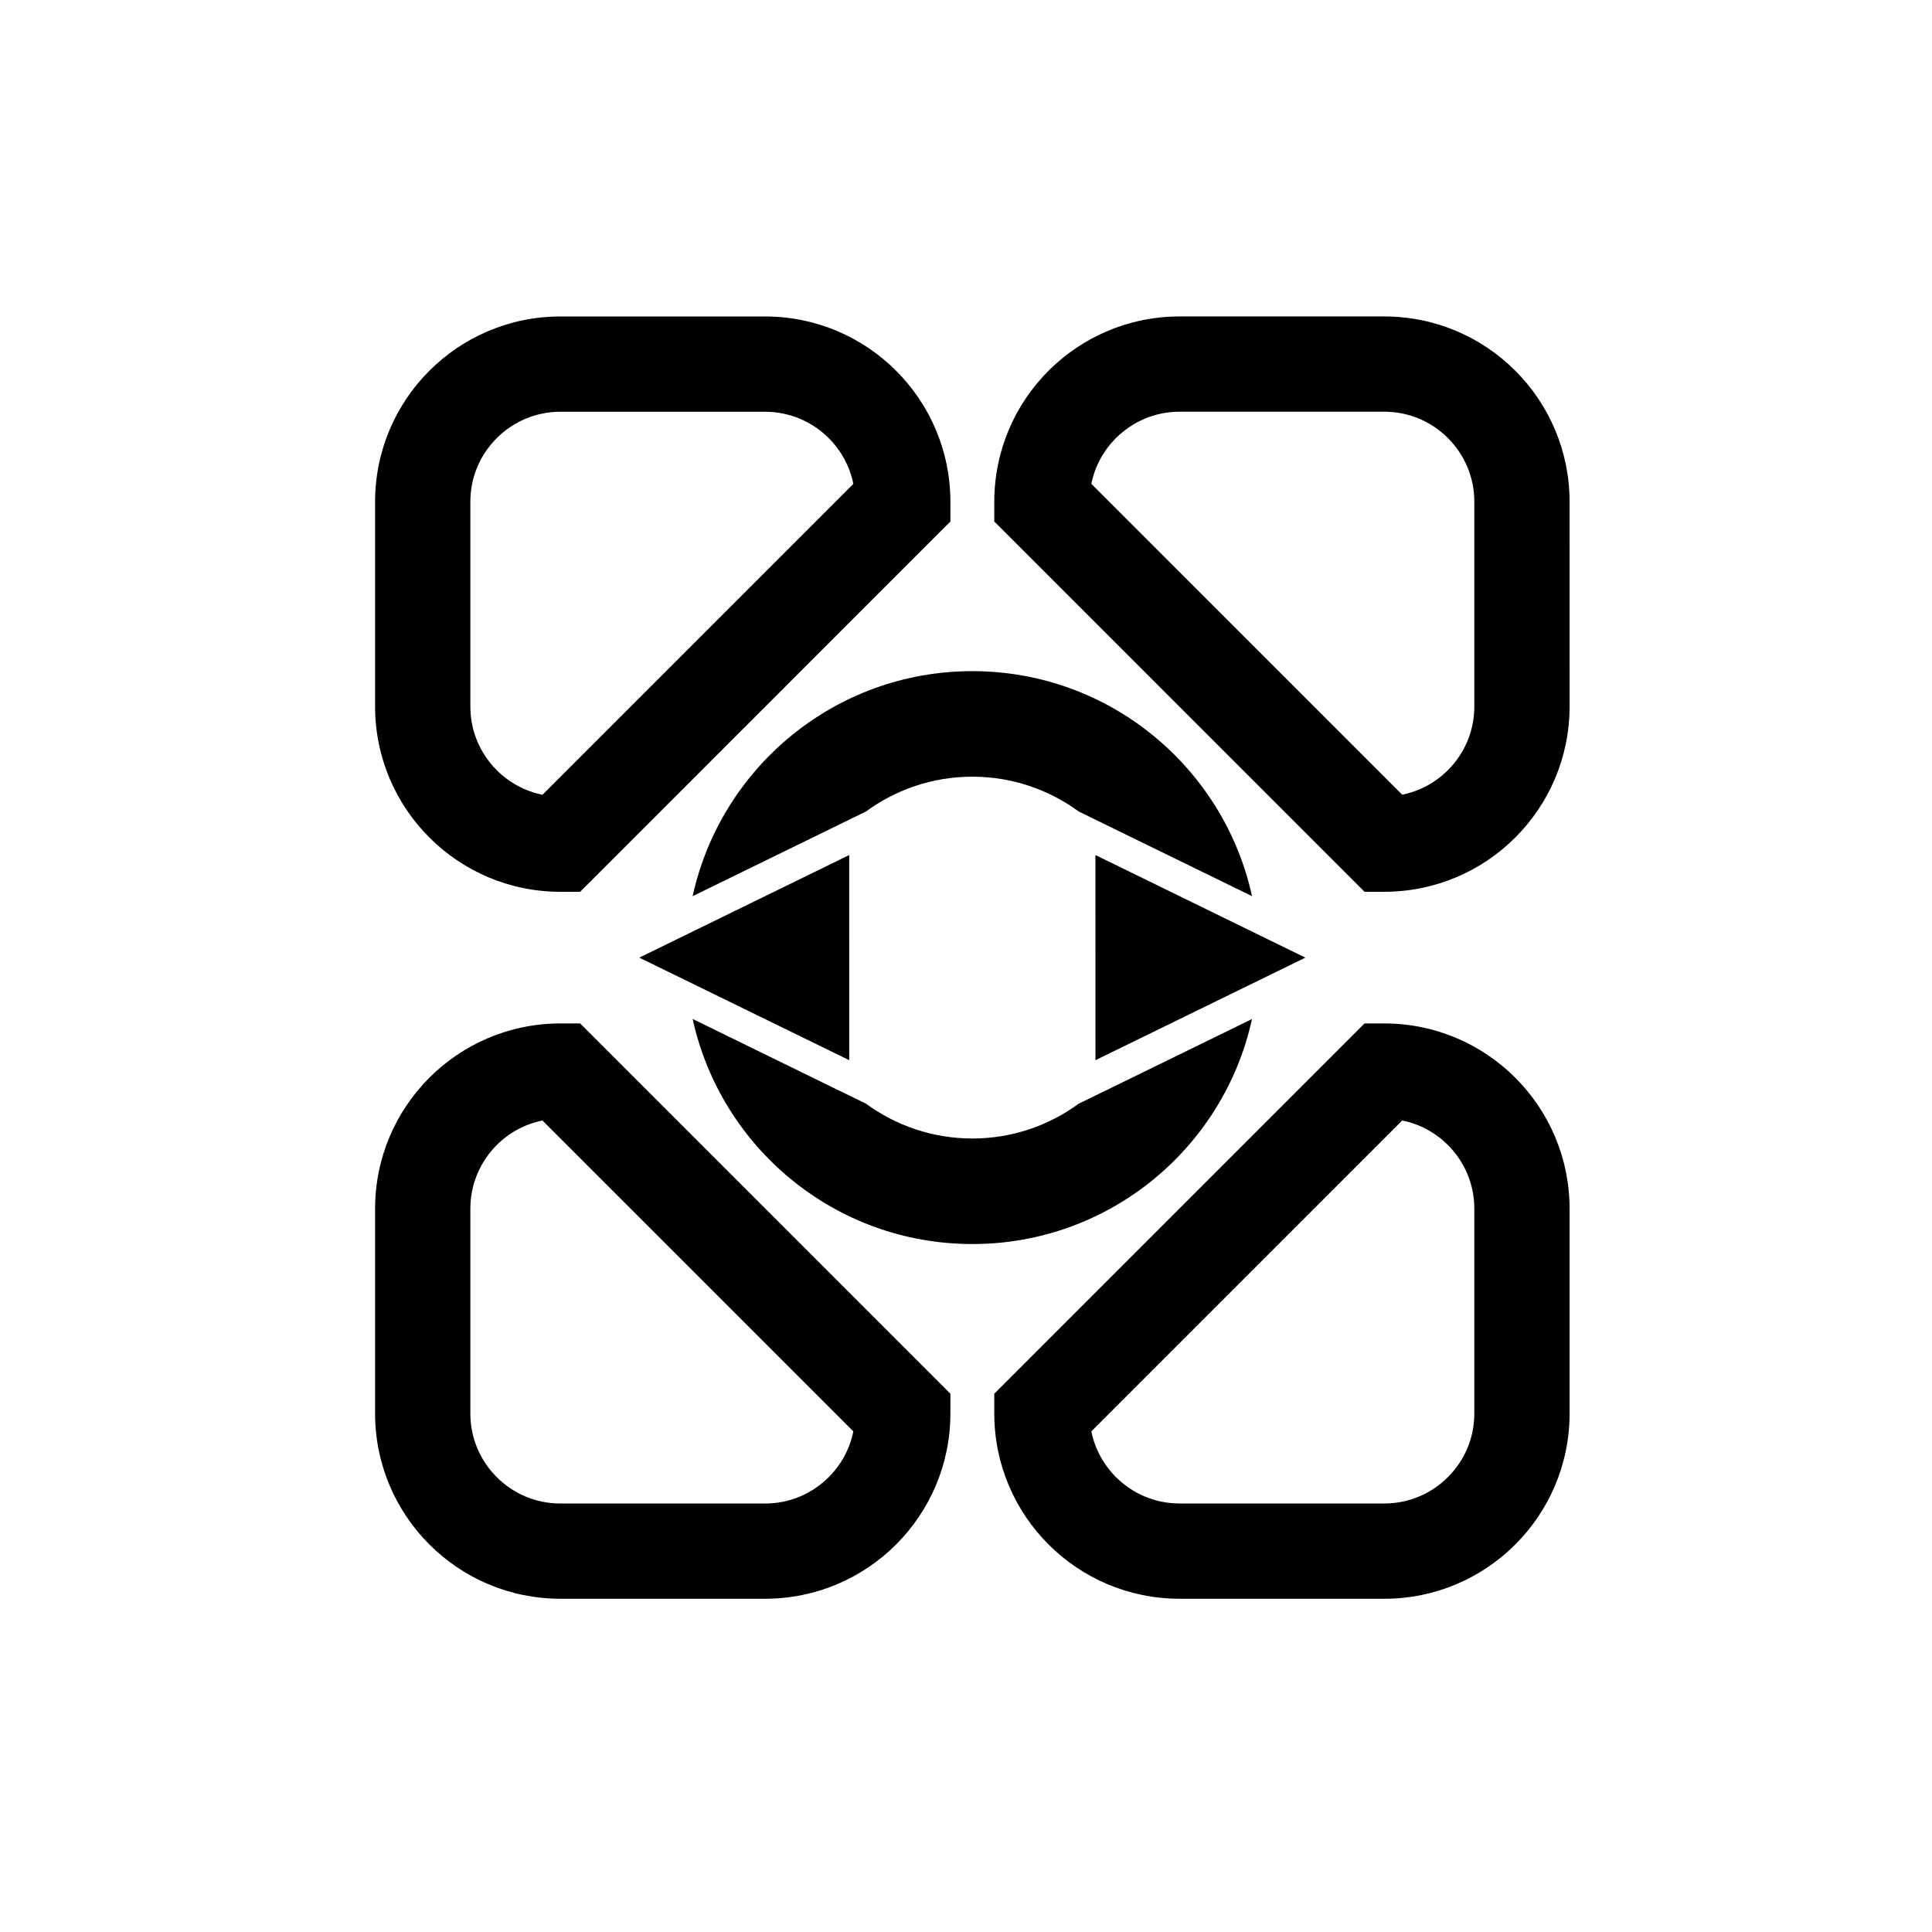
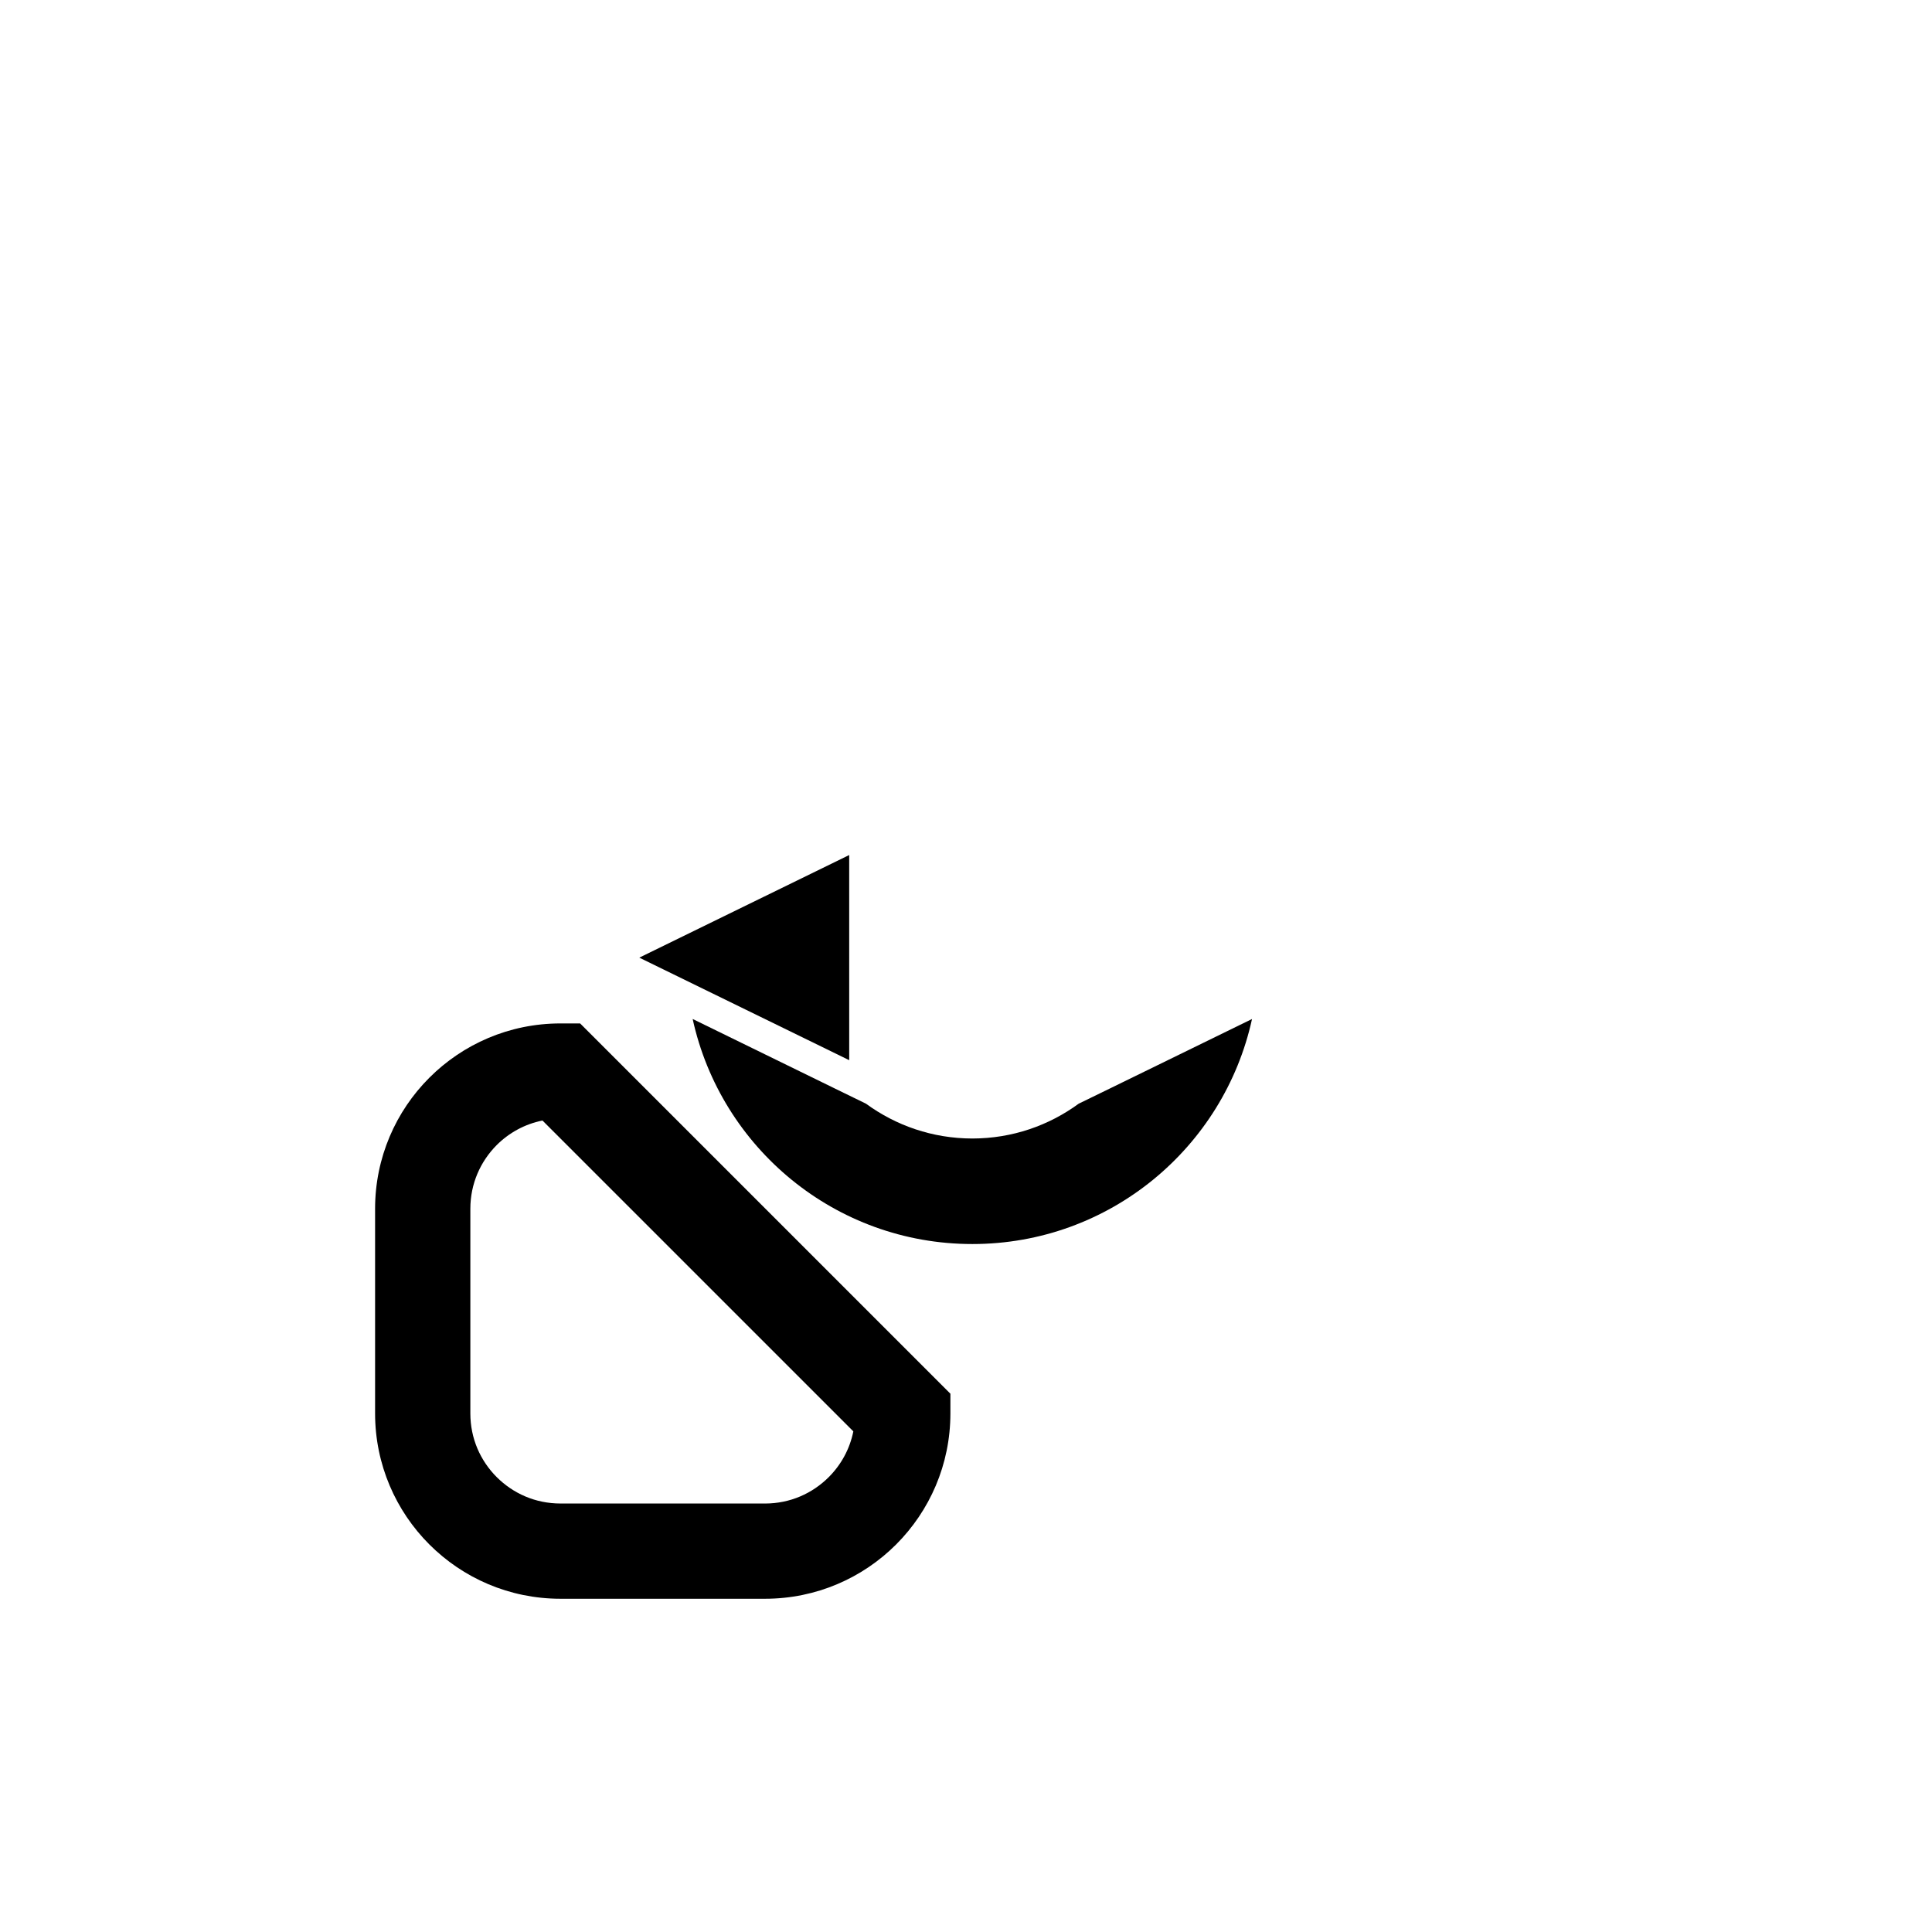
<svg xmlns="http://www.w3.org/2000/svg" fill="#000000" width="800px" height="800px" version="1.1" viewBox="144 144 512 512">
  <g>
-     <path d="m292.51 380.34h5.231l98.125-98.133v-5.231c-0.012-27.133-21.992-49.098-49.109-49.109h-54.246c-27.117 0.012-49.102 21.977-49.109 49.109v54.25c0.008 27.133 21.992 49.098 49.109 49.113zm-23.863-103.36c0.008-6.625 2.648-12.512 6.992-16.867 4.356-4.336 10.246-6.981 16.871-6.996h54.246c6.625 0.016 12.516 2.66 16.871 6.996 3.277 3.281 5.574 7.445 6.516 12.121l-82.383 82.387c-4.684-0.949-8.84-3.246-12.121-6.516-4.344-4.363-6.984-10.25-6.992-16.871z" />
-     <path d="m510.85 227.86h-54.246c-27.125 0.012-49.102 21.992-49.109 49.109v5.231l98.125 98.133h5.231c27.141-0.016 49.098-22 49.109-49.113l-0.004-54.25c-0.008-27.113-21.965-49.098-49.105-49.109zm23.863 103.36c-0.008 6.625-2.652 12.508-6.988 16.871-3.281 3.269-7.434 5.566-12.129 6.516l-82.379-82.387c0.945-4.676 3.238-8.832 6.516-12.117 4.356-4.34 10.25-6.984 16.871-7h54.246c6.637 0.016 12.52 2.66 16.875 6.996 4.336 4.363 6.981 10.246 6.988 16.867z" />
-     <path d="m510.85 415.22h-5.231l-98.125 98.129v5.227c0.008 27.137 21.992 49.102 49.109 49.113h54.246c27.121-0.008 49.098-21.977 49.109-49.113v-54.242c-0.016-27.137-21.992-49.098-49.109-49.113zm23.863 103.35c-0.008 6.633-2.652 12.52-6.992 16.871-4.363 4.344-10.25 6.992-16.871 7h-54.246c-6.621-0.008-12.512-2.656-16.871-7-3.277-3.281-5.57-7.434-6.516-12.121l82.379-82.379c4.684 0.945 8.84 3.242 12.125 6.504 4.34 4.367 6.984 10.246 6.992 16.879z" />
    <path d="m292.51 415.22c-27.141 0.008-49.102 21.992-49.109 49.113v54.242c0.008 27.113 21.973 49.102 49.109 49.113h54.246c27.133-0.008 49.102-21.992 49.109-49.113v-5.227l-98.125-98.129zm71.121 120.23c-4.359 4.344-10.25 6.992-16.879 7l-54.242-0.004c-6.637-0.008-12.52-2.656-16.879-7-4.336-4.352-6.981-10.238-6.984-16.871v-54.242c0.008-6.625 2.648-12.512 6.984-16.879 3.281-3.266 7.438-5.562 12.129-6.504l82.383 82.379c-0.945 4.688-3.238 8.84-6.512 12.121z" />
    <path d="m475.8 414.05-37.793 18.473-8.141 3.965c-7.914 5.793-17.598 9.215-28.184 9.23-10.598-0.016-20.277-3.449-28.203-9.238l-8.125-3.961-37.793-18.477c7.461 34.105 37.781 59.641 74.125 59.641 36.328 0 66.648-25.535 74.113-59.633z" />
-     <path d="m401.68 321.86c-36.344 0.008-66.656 25.535-74.121 59.633l37.789-18.461 8.164-3.996c7.918-5.773 17.594-9.199 28.172-9.207 10.586 0.008 20.27 3.441 28.184 9.223l8.137 3.981 37.797 18.461c-7.469-34.098-37.789-59.625-74.121-59.633z" />
    <path d="m369.05 424.96-0.004-54.367-55.625 27.191z" />
-     <path d="m434.31 424.96 55.625-27.176-55.633-27.191z" />
  </g>
</svg>